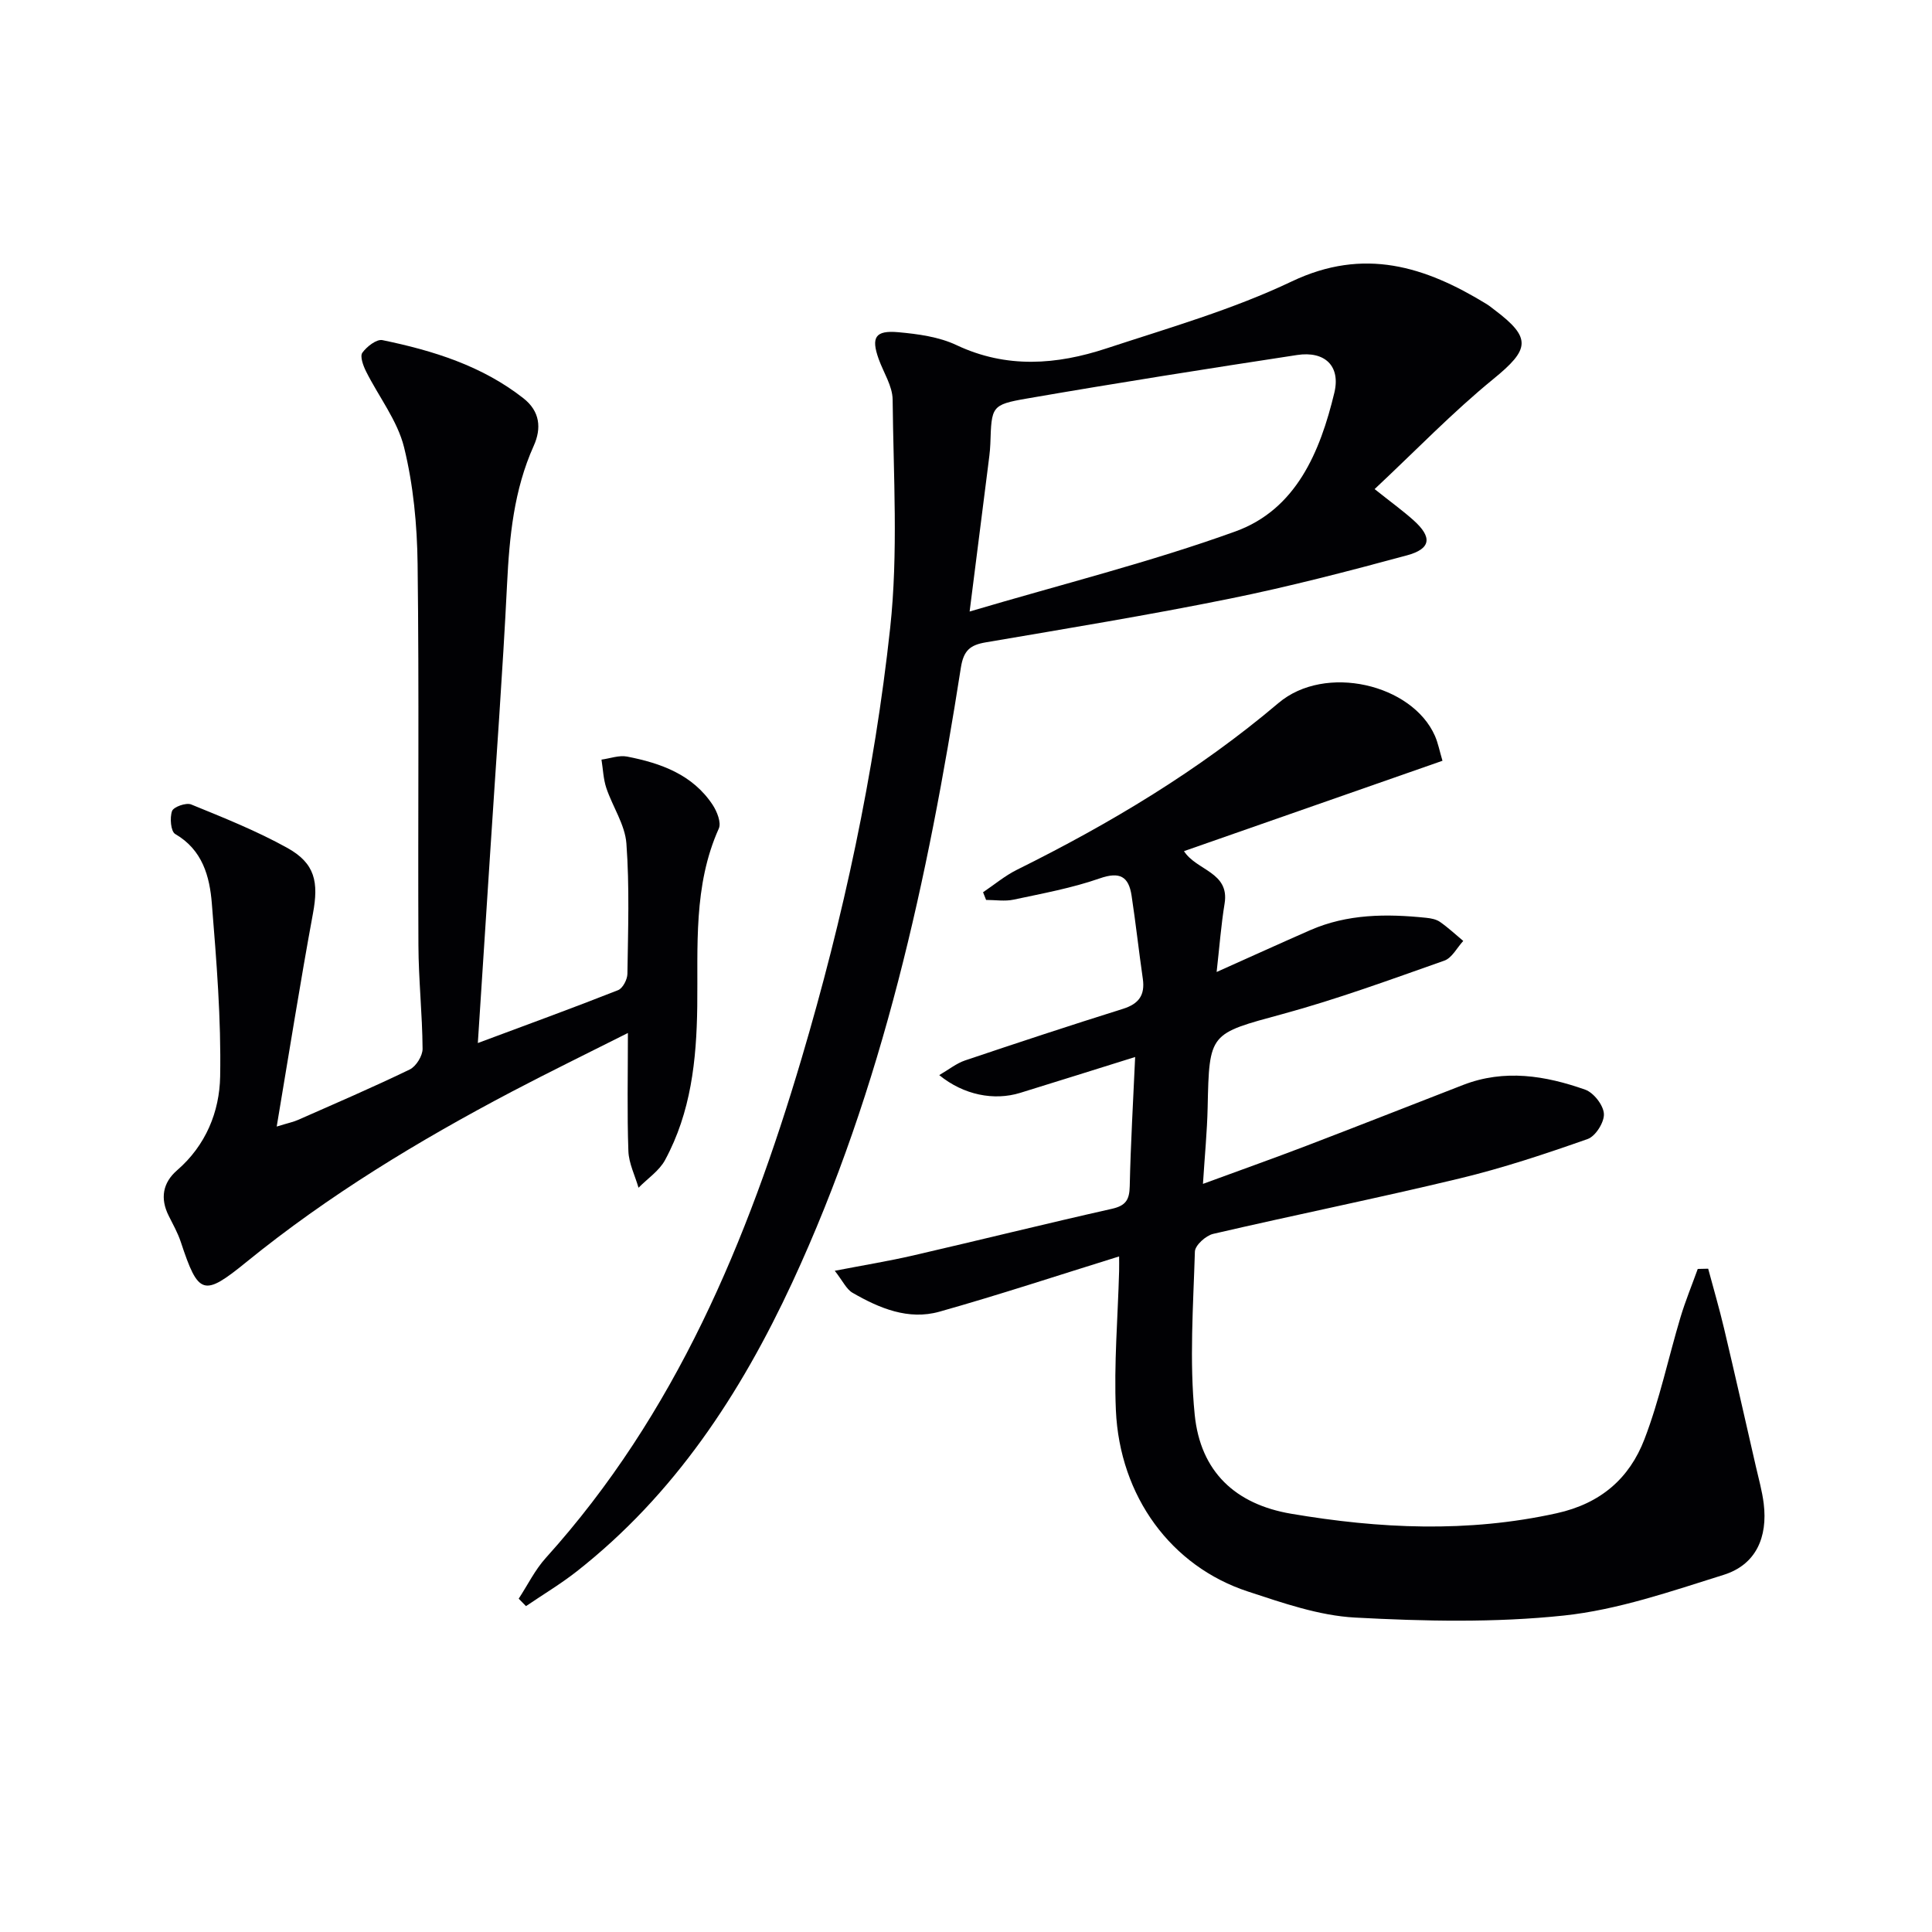
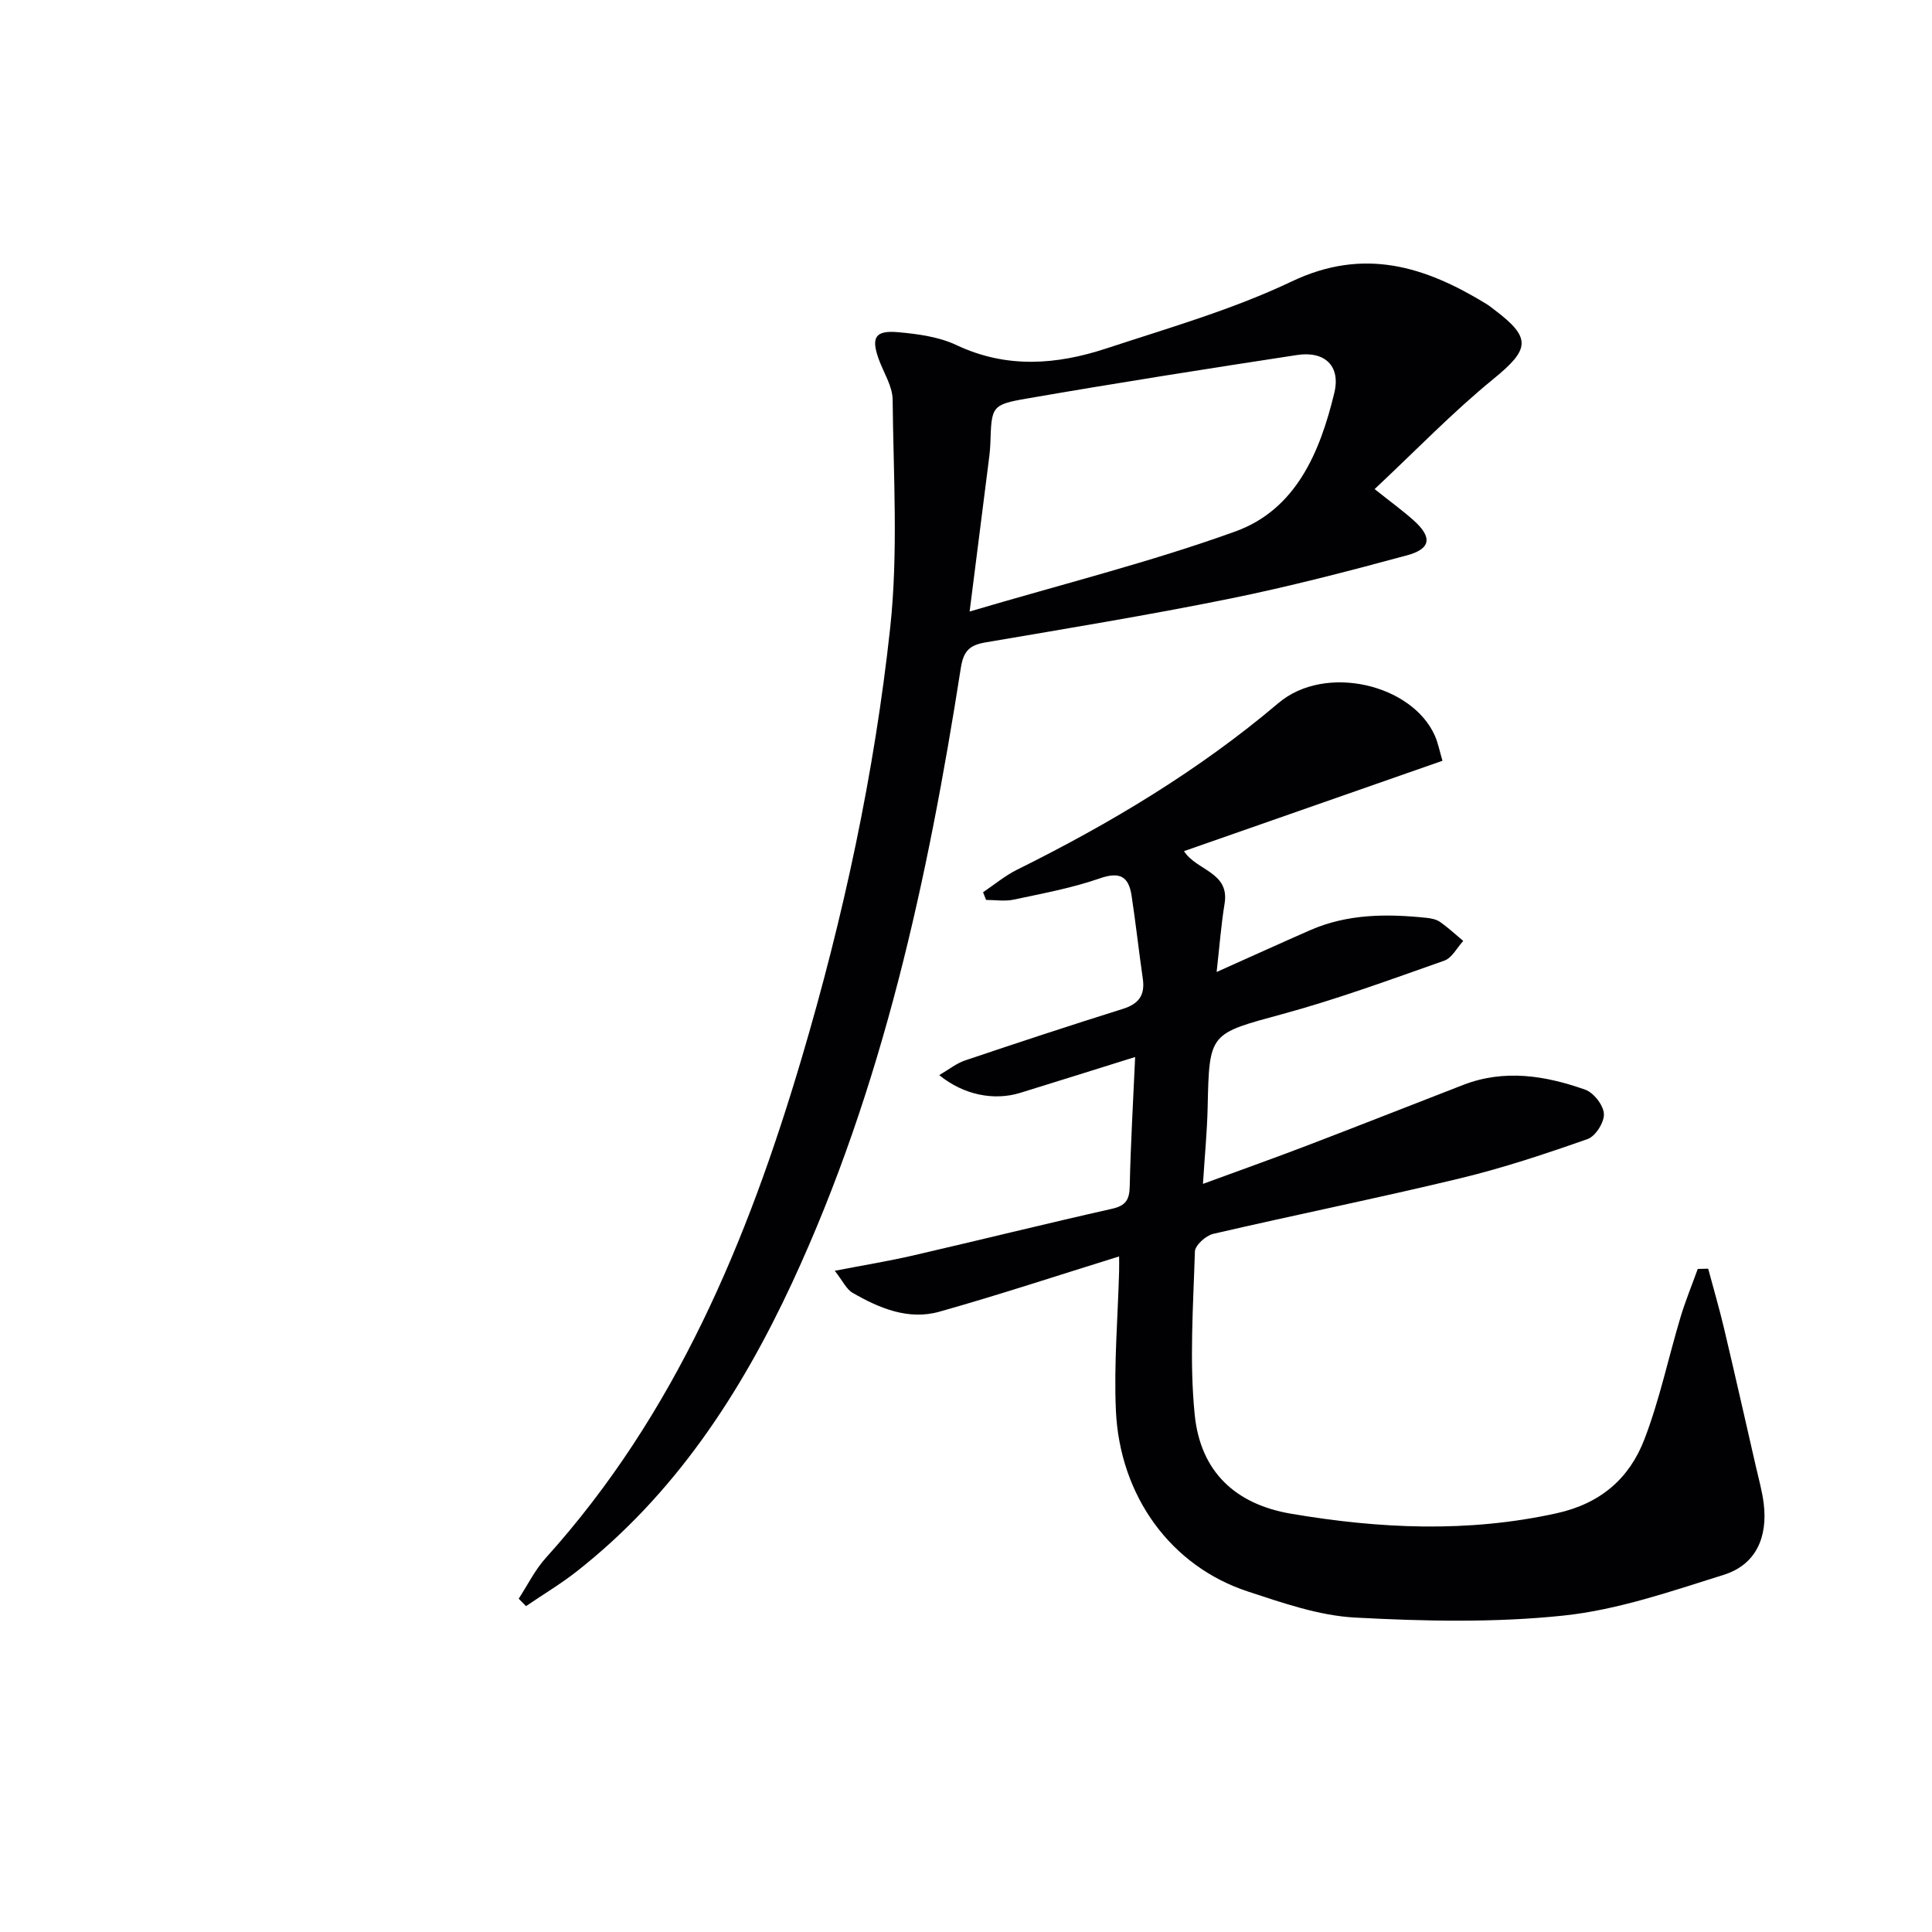
<svg xmlns="http://www.w3.org/2000/svg" enable-background="new 0 0 400 400" viewBox="0 0 400 400">
  <g fill="#010104">
    <path d="m235.02 218.84c-8.34 2.61-16.07 5.04-23.81 7.43-5.39 1.66-11.68.46-16.75-3.68 2.01-1.17 3.57-2.44 5.35-3.04 10.86-3.66 21.75-7.25 32.69-10.68 3.28-1.03 4.59-2.84 4.11-6.21-.83-5.74-1.46-11.51-2.33-17.24-.6-3.94-2.42-5.02-6.59-3.56-5.76 2.01-11.84 3.12-17.83 4.4-1.82.39-3.79.06-5.7.06-.21-.53-.42-1.06-.63-1.59 2.34-1.57 4.53-3.42 7.03-4.66 19.29-9.57 37.61-20.52 54.14-34.52 9.66-8.18 27.68-3.91 32.39 6.81.65 1.48.95 3.11 1.56 5.15-17.99 6.29-35.65 12.46-53.52 18.71 2.58 4.04 9.48 4.31 8.41 10.85-.73 4.49-1.07 9.03-1.65 14.17 6.98-3.12 13.15-5.93 19.35-8.65 7.73-3.39 15.84-3.42 24.03-2.57.98.1 2.07.3 2.85.84 1.7 1.18 3.23 2.62 4.83 3.95-1.29 1.4-2.33 3.52-3.92 4.08-11.07 3.9-22.12 7.96-33.43 11.04-15.2 4.14-15.24 3.79-15.57 19.39-.11 4.96-.6 9.91-.97 15.79 7.56-2.78 14.5-5.24 21.38-7.87 10.86-4.15 21.67-8.42 32.5-12.62 8.55-3.31 17.01-1.93 25.25.98 1.76.62 3.78 3.21 3.88 5 .11 1.73-1.73 4.65-3.36 5.22-8.72 3.07-17.54 6.01-26.53 8.17-16.94 4.08-34.03 7.53-51 11.47-1.52.35-3.75 2.36-3.79 3.66-.34 11.26-1.16 22.62-.04 33.77 1.19 11.84 8.44 18.55 19.95 20.51 18.31 3.11 36.59 3.97 55-.1 9.13-2.02 15.06-7.23 18.17-15.34 3.13-8.16 4.94-16.81 7.45-25.21 1.02-3.4 2.38-6.69 3.58-10.03.72-.02 1.44-.03 2.16-.05 1.1 4.11 2.3 8.2 3.28 12.34 2.25 9.5 4.4 19.03 6.58 28.55.59 2.58 1.32 5.15 1.64 7.76.84 6.9-1.56 12.63-8.31 14.74-10.86 3.4-21.86 7.23-33.07 8.42-14.28 1.51-28.85 1.19-43.23.42-7.47-.4-14.94-3.02-22.17-5.39-15.89-5.2-26.56-19.68-27.35-37.55-.42-9.57.41-19.19.67-28.78.03-1.11 0-2.22 0-3.05-12.51 3.88-24.78 7.94-37.2 11.44-6.43 1.81-12.45-.71-18-3.92-1.26-.73-1.99-2.4-3.67-4.55 6.07-1.17 11.19-2.01 16.23-3.17 13.73-3.17 27.41-6.57 41.15-9.66 2.88-.65 3.63-1.87 3.69-4.69.19-8.78.71-17.53 1.12-26.74z" />
    <path d="m107.39 330.99c1.86-2.84 3.38-5.98 5.63-8.46 26.85-29.77 41.75-65.62 52.94-103.39 8.65-29.19 15.06-58.91 18.34-89.12 1.69-15.6.67-31.52.51-47.29-.03-2.81-1.89-5.6-2.89-8.4-1.6-4.48-.73-5.98 4.06-5.55 4.08.37 8.41.95 12.05 2.67 10.38 4.9 20.75 4.08 31.06.68 12.92-4.25 26.13-8.04 38.35-13.86 14.98-7.13 27.63-3.1 40.34 4.68.57.35 1.08.78 1.61 1.18 7.79 5.85 7.32 8.2-.22 14.35-8.43 6.88-16.03 14.78-24.57 22.78 3.49 2.78 5.87 4.5 8.04 6.44 3.94 3.52 3.67 5.93-1.38 7.29-12.16 3.29-24.37 6.47-36.71 8.97-16.74 3.39-33.61 6.16-50.45 9.03-3.25.55-4.6 1.68-5.16 5.23-6.84 43.73-16.13 86.83-34.9 127.28-10.7 23.04-24.39 43.96-44.67 59.87-3.32 2.6-6.97 4.78-10.47 7.16-.49-.51-1-1.03-1.51-1.54zm93.36-204.38c19.25-5.7 37.47-10.24 55.02-16.58 12.61-4.56 17.55-16.5 20.49-28.71 1.34-5.58-2-8.69-7.71-7.82-18.67 2.85-37.33 5.79-55.93 9.01-7.41 1.28-7.32 1.65-7.58 9.36-.06 1.65-.31 3.29-.51 4.93-1.18 9.34-2.37 18.68-3.78 29.81z" />
-     <path d="m98.93 215.95c10.19-3.8 19.66-7.25 29.04-10.95.97-.38 1.92-2.22 1.93-3.39.13-8.99.45-18.02-.21-26.97-.29-3.91-2.86-7.62-4.16-11.5-.62-1.86-.68-3.91-1-5.87 1.77-.24 3.64-.95 5.3-.63 6.97 1.36 13.56 3.7 17.72 10 .9 1.37 1.82 3.68 1.27 4.9-5.32 11.84-4.3 24.48-4.46 36.82-.15 11.19-1.31 21.92-6.67 31.82-1.21 2.24-3.63 3.83-5.49 5.73-.73-2.53-2.01-5.04-2.1-7.59-.28-7.8-.1-15.62-.1-24.45-8.45 4.26-16.32 8.09-24.06 12.16-19.3 10.16-37.92 21.43-54.89 35.23-8.92 7.25-9.96 6.94-13.62-4.13-.62-1.87-1.61-3.63-2.5-5.41-1.81-3.6-1.24-6.85 1.74-9.43 5.95-5.15 8.78-12.13 8.91-19.41.22-11.93-.76-23.9-1.72-35.81-.45-5.63-1.93-11.12-7.59-14.4-.91-.53-1.15-3.36-.65-4.75.31-.87 2.92-1.79 3.95-1.37 6.74 2.75 13.55 5.47 19.9 8.99 5.79 3.21 6.53 7.09 5.32 13.61-2.64 14.31-4.91 28.69-7.5 44.09 2.43-.75 3.46-.95 4.4-1.37 7.75-3.42 15.53-6.76 23.15-10.45 1.31-.64 2.67-2.83 2.65-4.29-.05-7.14-.83-14.27-.86-21.41-.12-26.32.16-52.64-.17-78.96-.1-8.08-.88-16.33-2.8-24.14-1.37-5.55-5.25-10.47-7.88-15.74-.59-1.18-1.29-3.11-.76-3.85.91-1.27 2.95-2.86 4.16-2.61 10.46 2.16 20.59 5.29 29.19 12.04 3.44 2.7 3.77 6.2 2.13 9.85-4.11 9.14-5.03 18.79-5.52 28.65-.91 18.42-2.29 36.82-3.47 55.22-.83 12.94-1.67 25.87-2.58 39.77z" />
  </g>
</svg>